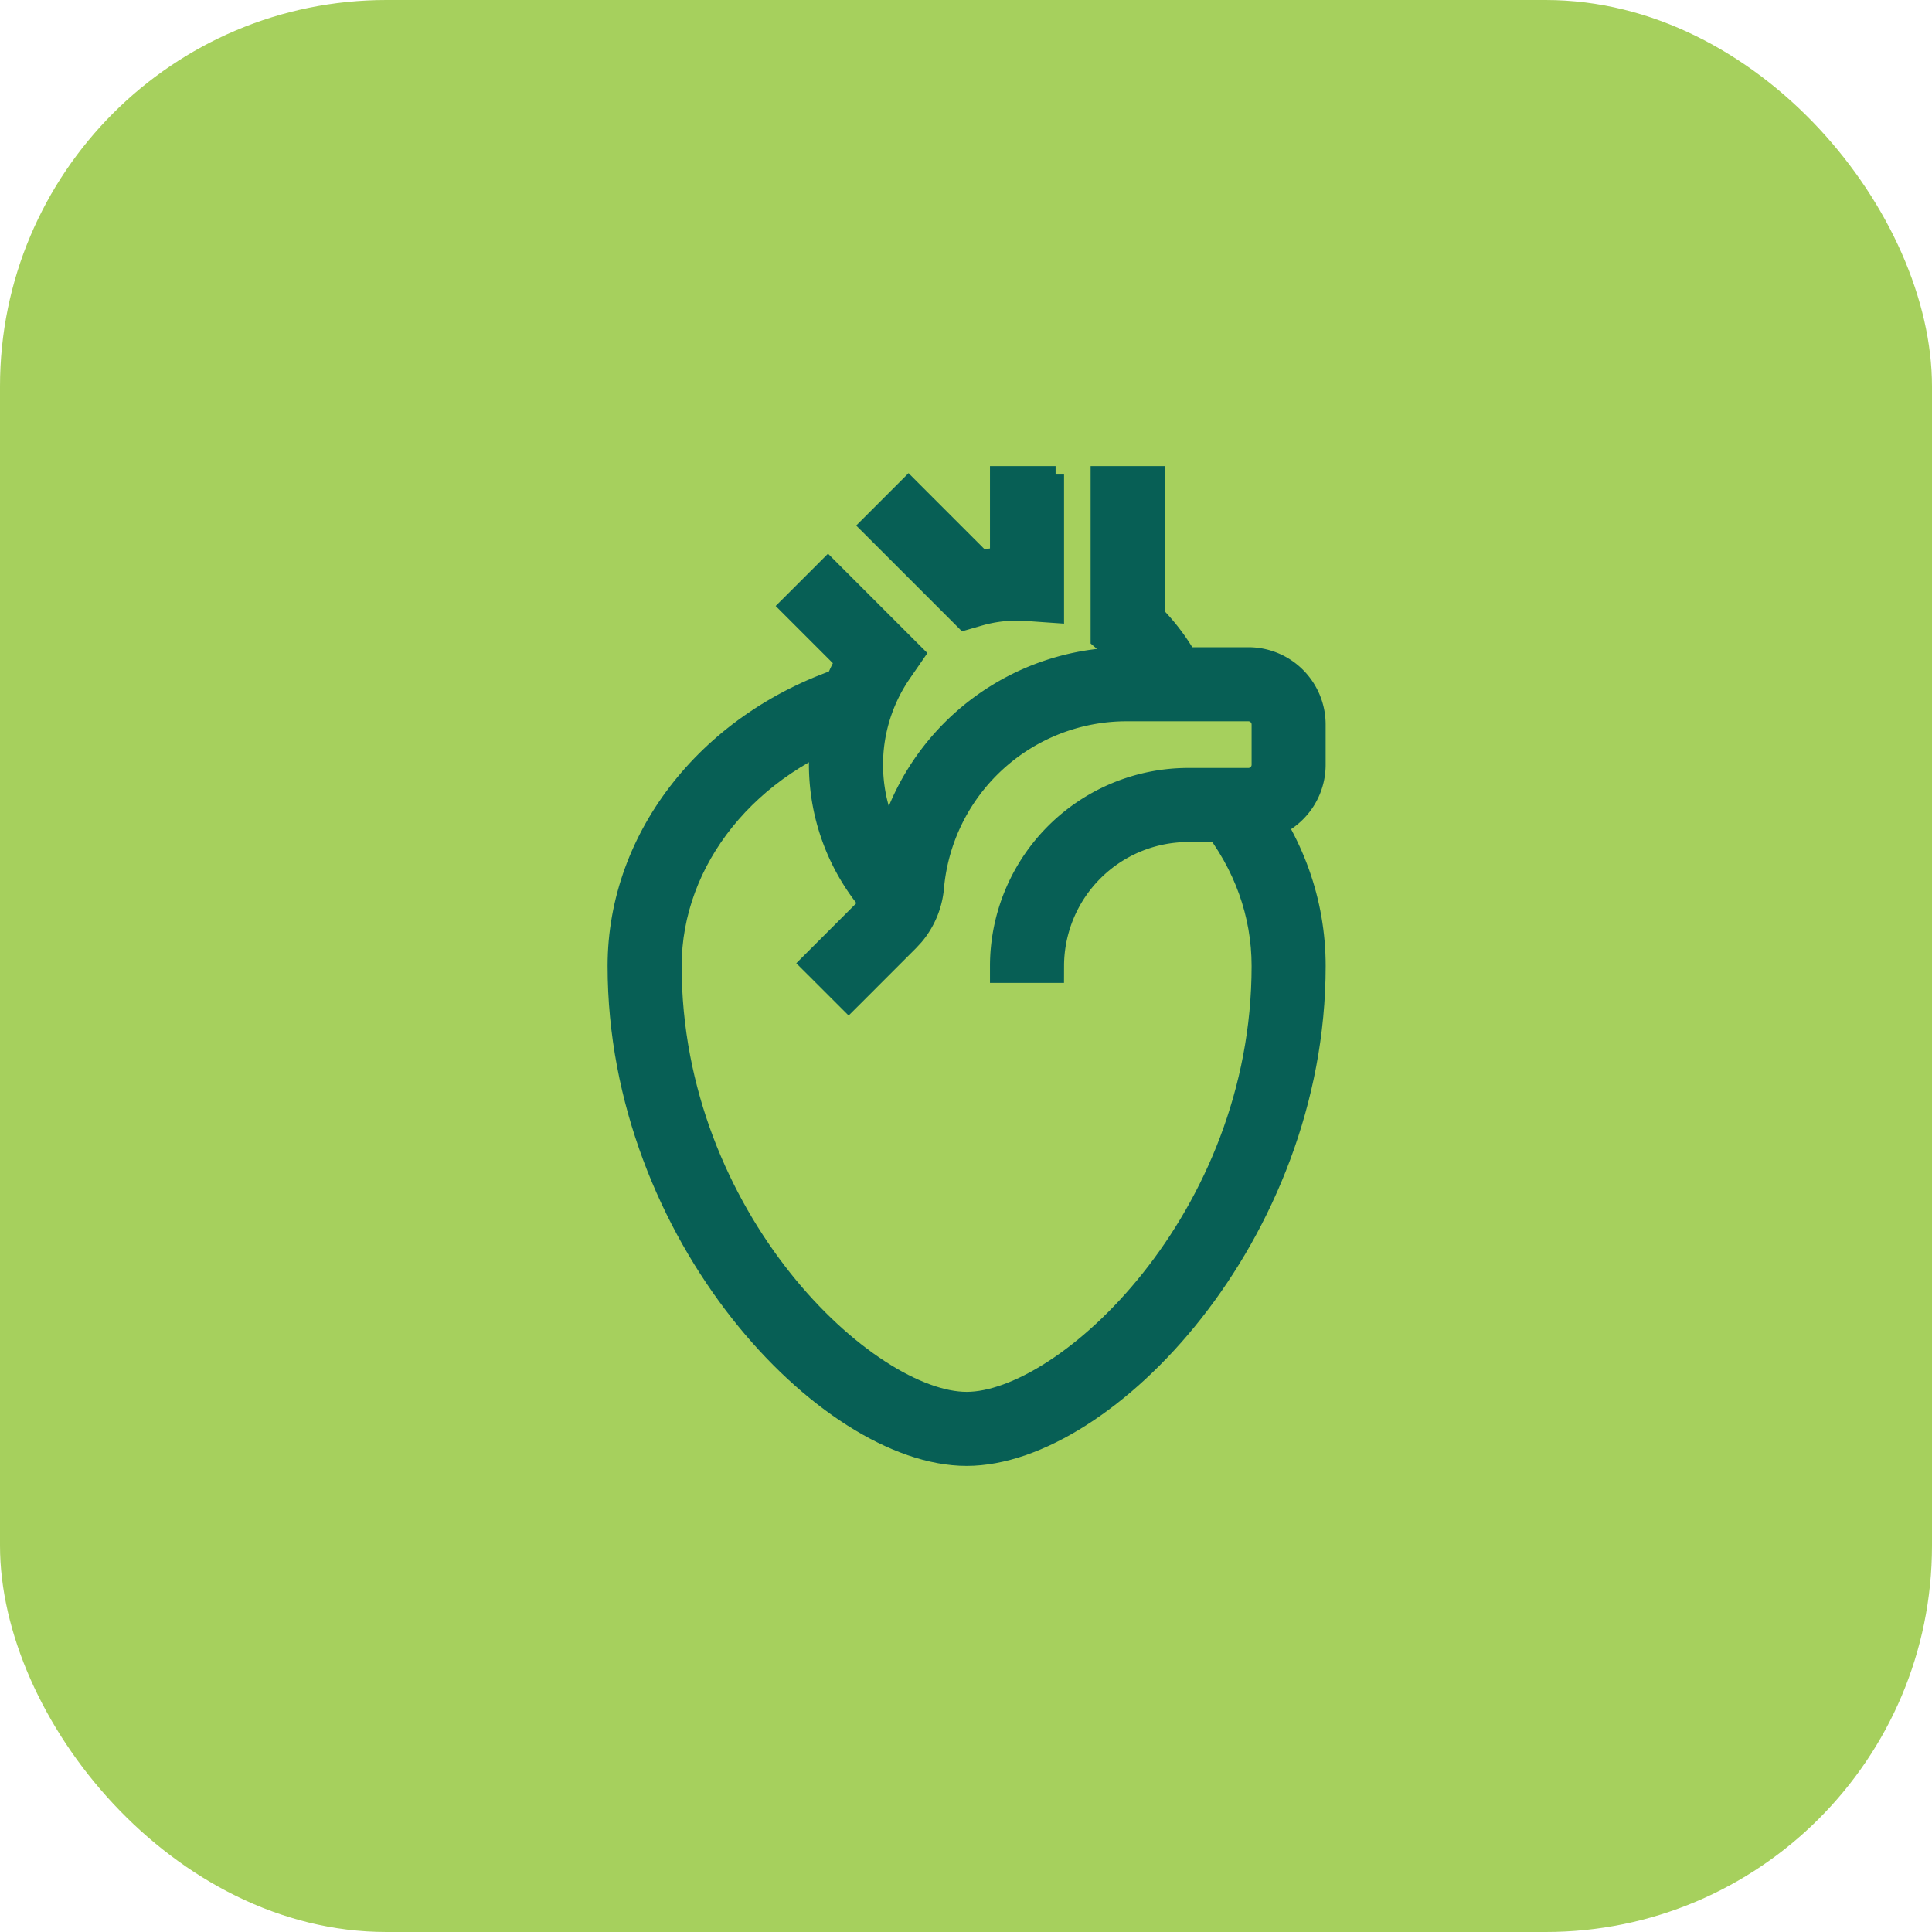
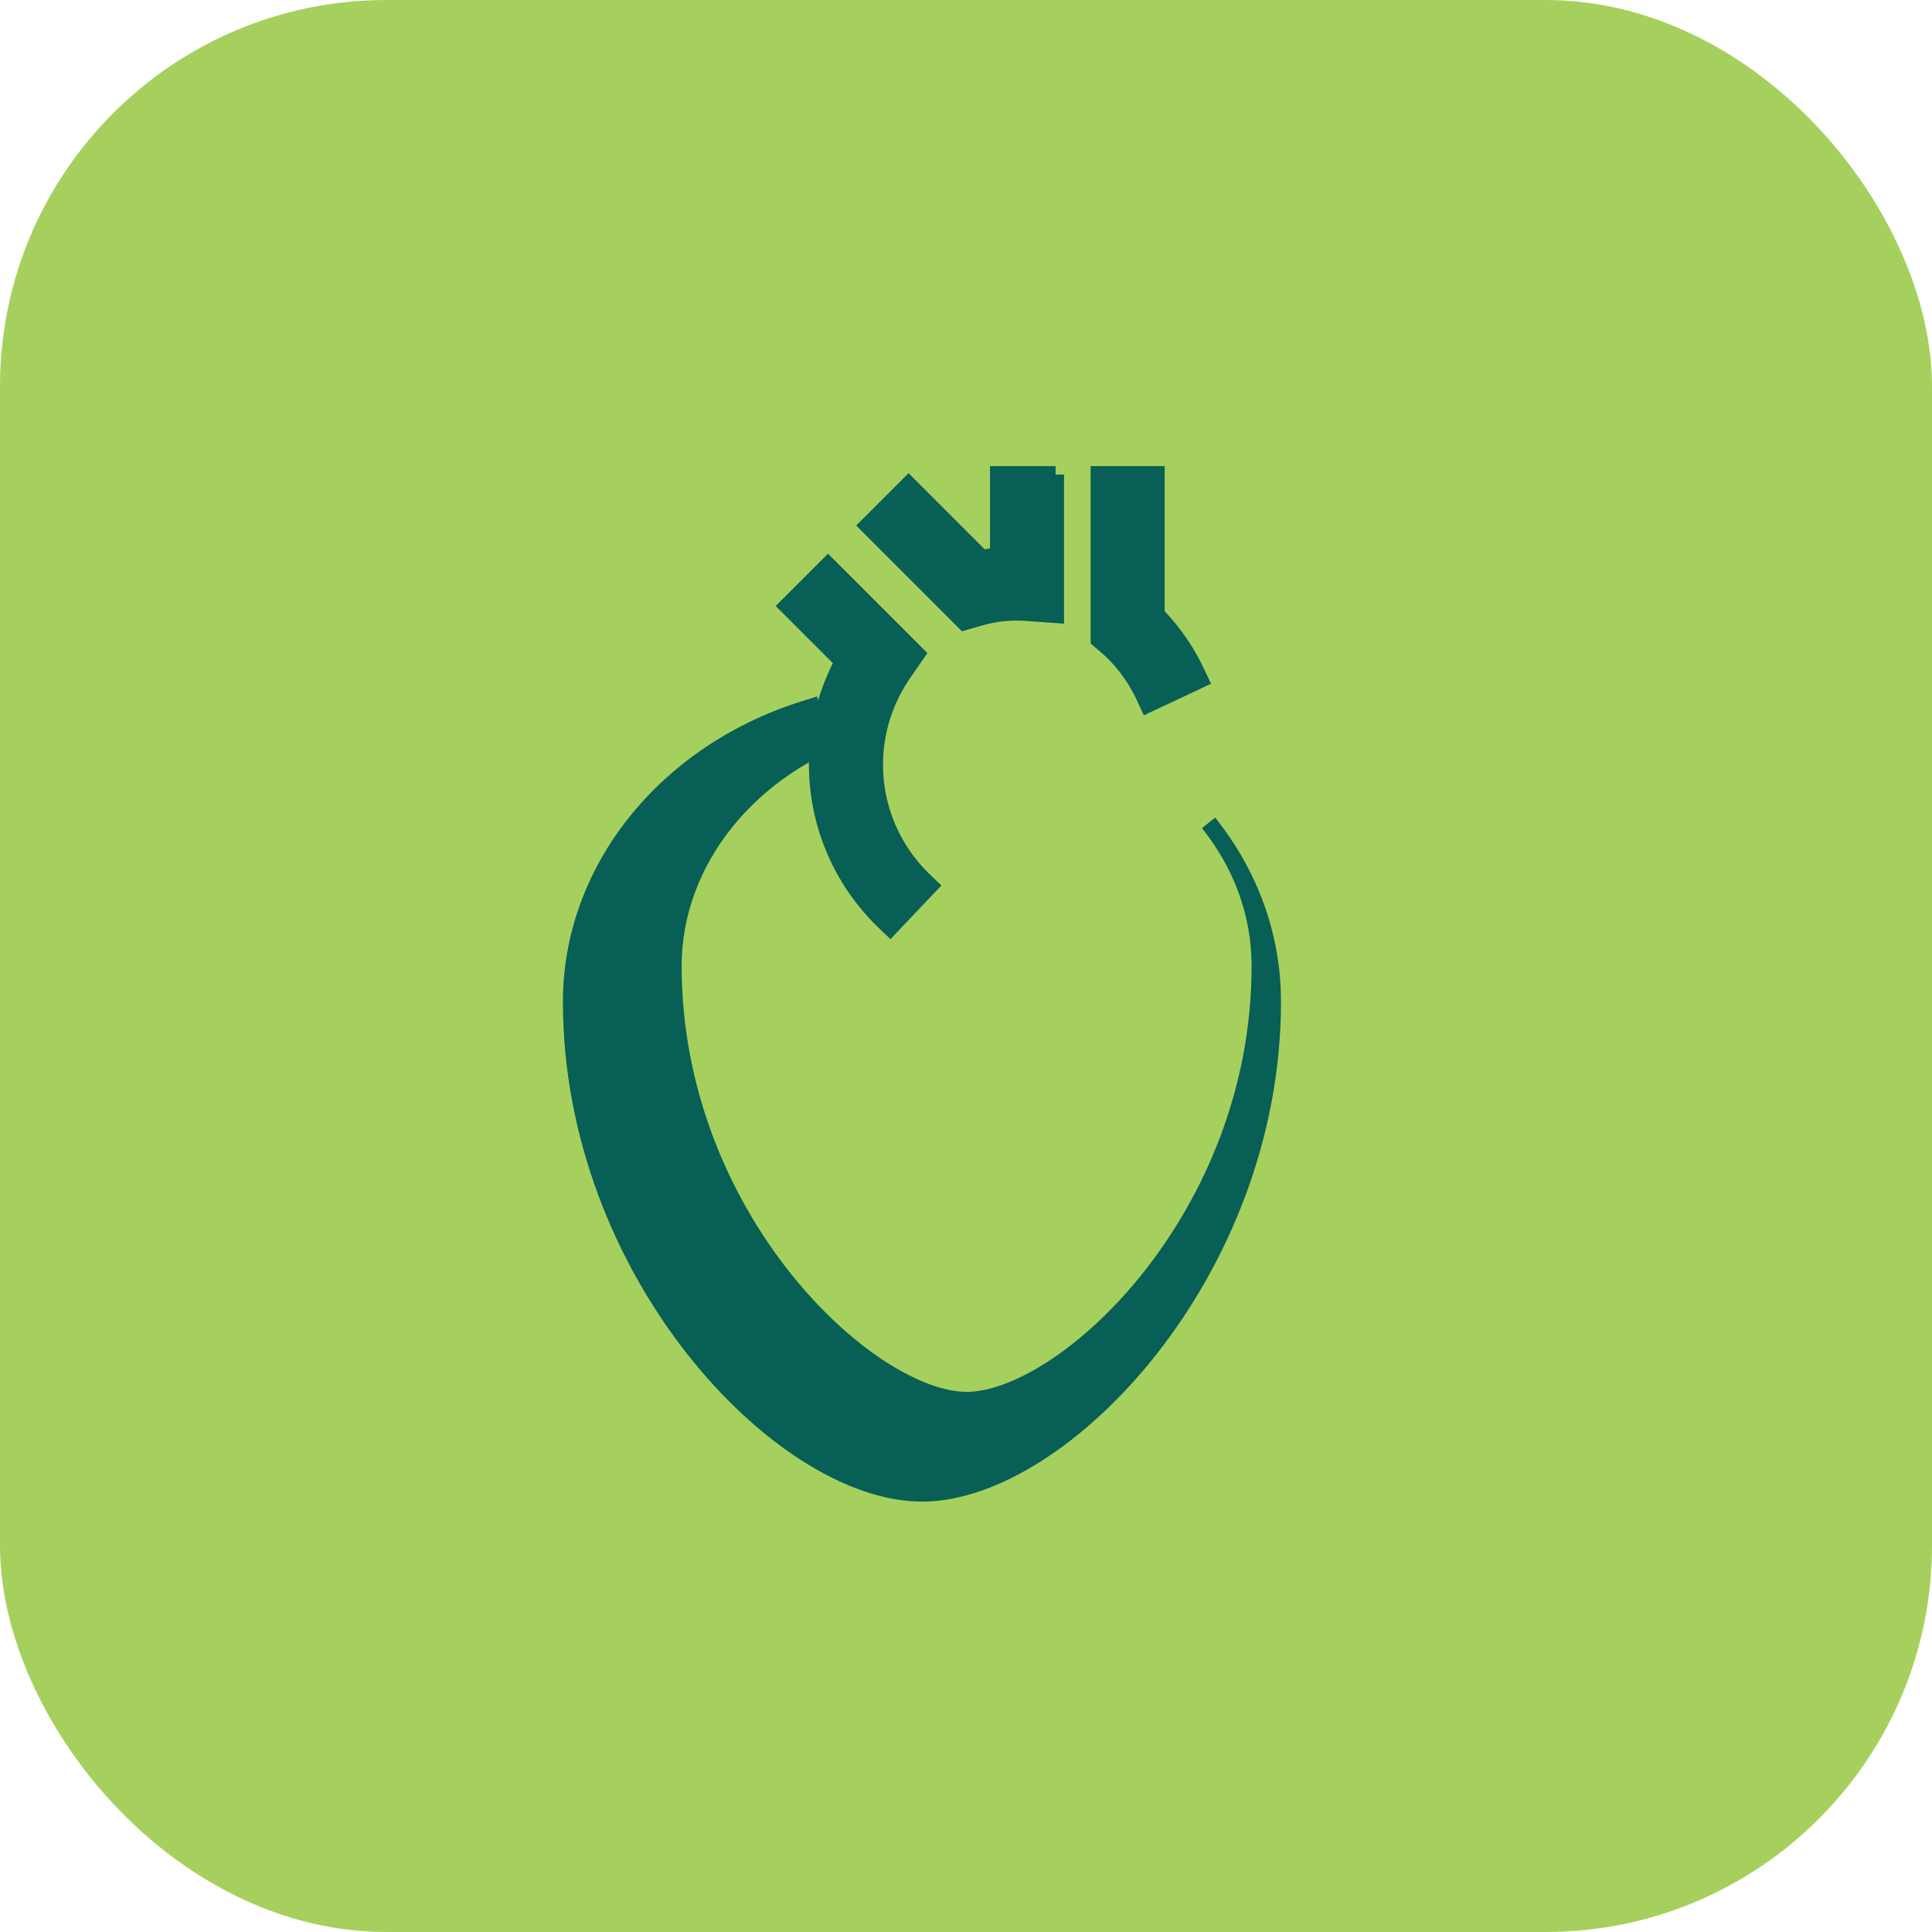
<svg xmlns="http://www.w3.org/2000/svg" width="80" height="80" fill="none" viewBox="0 0 80 80">
  <rect width="80" height="80" fill="#A6D05D" rx="16" />
-   <path fill="#075F55" stroke="#075F55" stroke-width=".7" d="M51.692 27.15a2.85 2.85 0 0 1 2.85 2.85v1.667a2.85 2.85 0 0 1-2.85 2.85h-2.5A5.494 5.494 0 0 0 43.71 40l-.001.35h-2.366V40a7.86 7.86 0 0 1 7.85-7.85h2.5a.483.483 0 0 0 .483-.483V30a.483.483 0 0 0-.483-.483H46.69a7.942 7.942 0 0 0-7.952 7.252v.003a3.65 3.65 0 0 1-.843 2.012l-.216.234-2.291 2.292-.248.247-.247-.247-1.177-1.177-.248-.247.248-.248 2.302-2.302c.21-.211.339-.489.367-.785a10.297 10.297 0 0 1 10.307-9.4h5Z" />
  <path fill="#075F55" stroke="#075F55" stroke-width=".7" d="m37.948 27.084-.165.24-.396.573a6.64 6.64 0 0 0 .851 8.54l.25.24-.239.251-1.147 1.208-.242.256-.254-.244a9.016 9.016 0 0 1-1.69-10.753l-2.302-2.302.248-.247 1.177-1.176.247-.248 3.662 3.662Zm5.762-7.434v5.798l-.374-.026-.886-.063a5.54 5.54 0 0 0-1.85.197l-.465.134-.2.058-.145-.146-3.594-3.594-.248-.247 1.673-1.673.247.248 2.785 2.785c.229-.043.46-.078.69-.1v-3.37h2.367Zm4.166 0v5.801a8.773 8.773 0 0 1 1.654 2.378l.15.317-.318.15-1.51.708-.318.15-.148-.319a6.37 6.37 0 0 0-1.48-2.014h-.002l-.271-.231-.123-.106V19.65h2.366Z" />
-   <path fill="#075F55" stroke="#075F55" stroke-width=".7" d="m35.558 28.135.5 1.594.104.333-.333.105c-4.787 1.515-7.953 5.48-7.953 9.833 0 5.206 2.02 9.715 4.568 12.922 1.275 1.604 2.676 2.875 4.013 3.743 1.344.873 2.594 1.319 3.57 1.319.975 0 2.224-.446 3.568-1.319 1.337-.868 2.738-2.14 4.012-3.743 2.55-3.207 4.569-7.716 4.569-12.922 0-2.125-.731-4.174-2.132-5.928l-.218-.273.273-.219 1.302-1.04.274-.22.219.274c1.734 2.174 2.649 4.73 2.649 7.406 0 5.61-2.177 10.685-5.06 14.357-1.443 1.836-3.068 3.33-4.696 4.366-1.624 1.034-3.274 1.627-4.76 1.627-1.488 0-3.138-.593-4.762-1.627-1.629-1.037-3.254-2.53-4.696-4.366-2.883-3.672-5.06-8.747-5.06-14.357 0-5.435 3.882-10.285 9.61-12.095l.334-.105.105.335Z" />
+   <path fill="#075F55" stroke="#075F55" stroke-width=".7" d="m35.558 28.135.5 1.594.104.333-.333.105c-4.787 1.515-7.953 5.48-7.953 9.833 0 5.206 2.02 9.715 4.568 12.922 1.275 1.604 2.676 2.875 4.013 3.743 1.344.873 2.594 1.319 3.57 1.319.975 0 2.224-.446 3.568-1.319 1.337-.868 2.738-2.14 4.012-3.743 2.55-3.207 4.569-7.716 4.569-12.922 0-2.125-.731-4.174-2.132-5.928c1.734 2.174 2.649 4.73 2.649 7.406 0 5.61-2.177 10.685-5.06 14.357-1.443 1.836-3.068 3.33-4.696 4.366-1.624 1.034-3.274 1.627-4.76 1.627-1.488 0-3.138-.593-4.762-1.627-1.629-1.037-3.254-2.53-4.696-4.366-2.883-3.672-5.06-8.747-5.06-14.357 0-5.435 3.882-10.285 9.61-12.095l.334-.105.105.335Z" />
</svg>